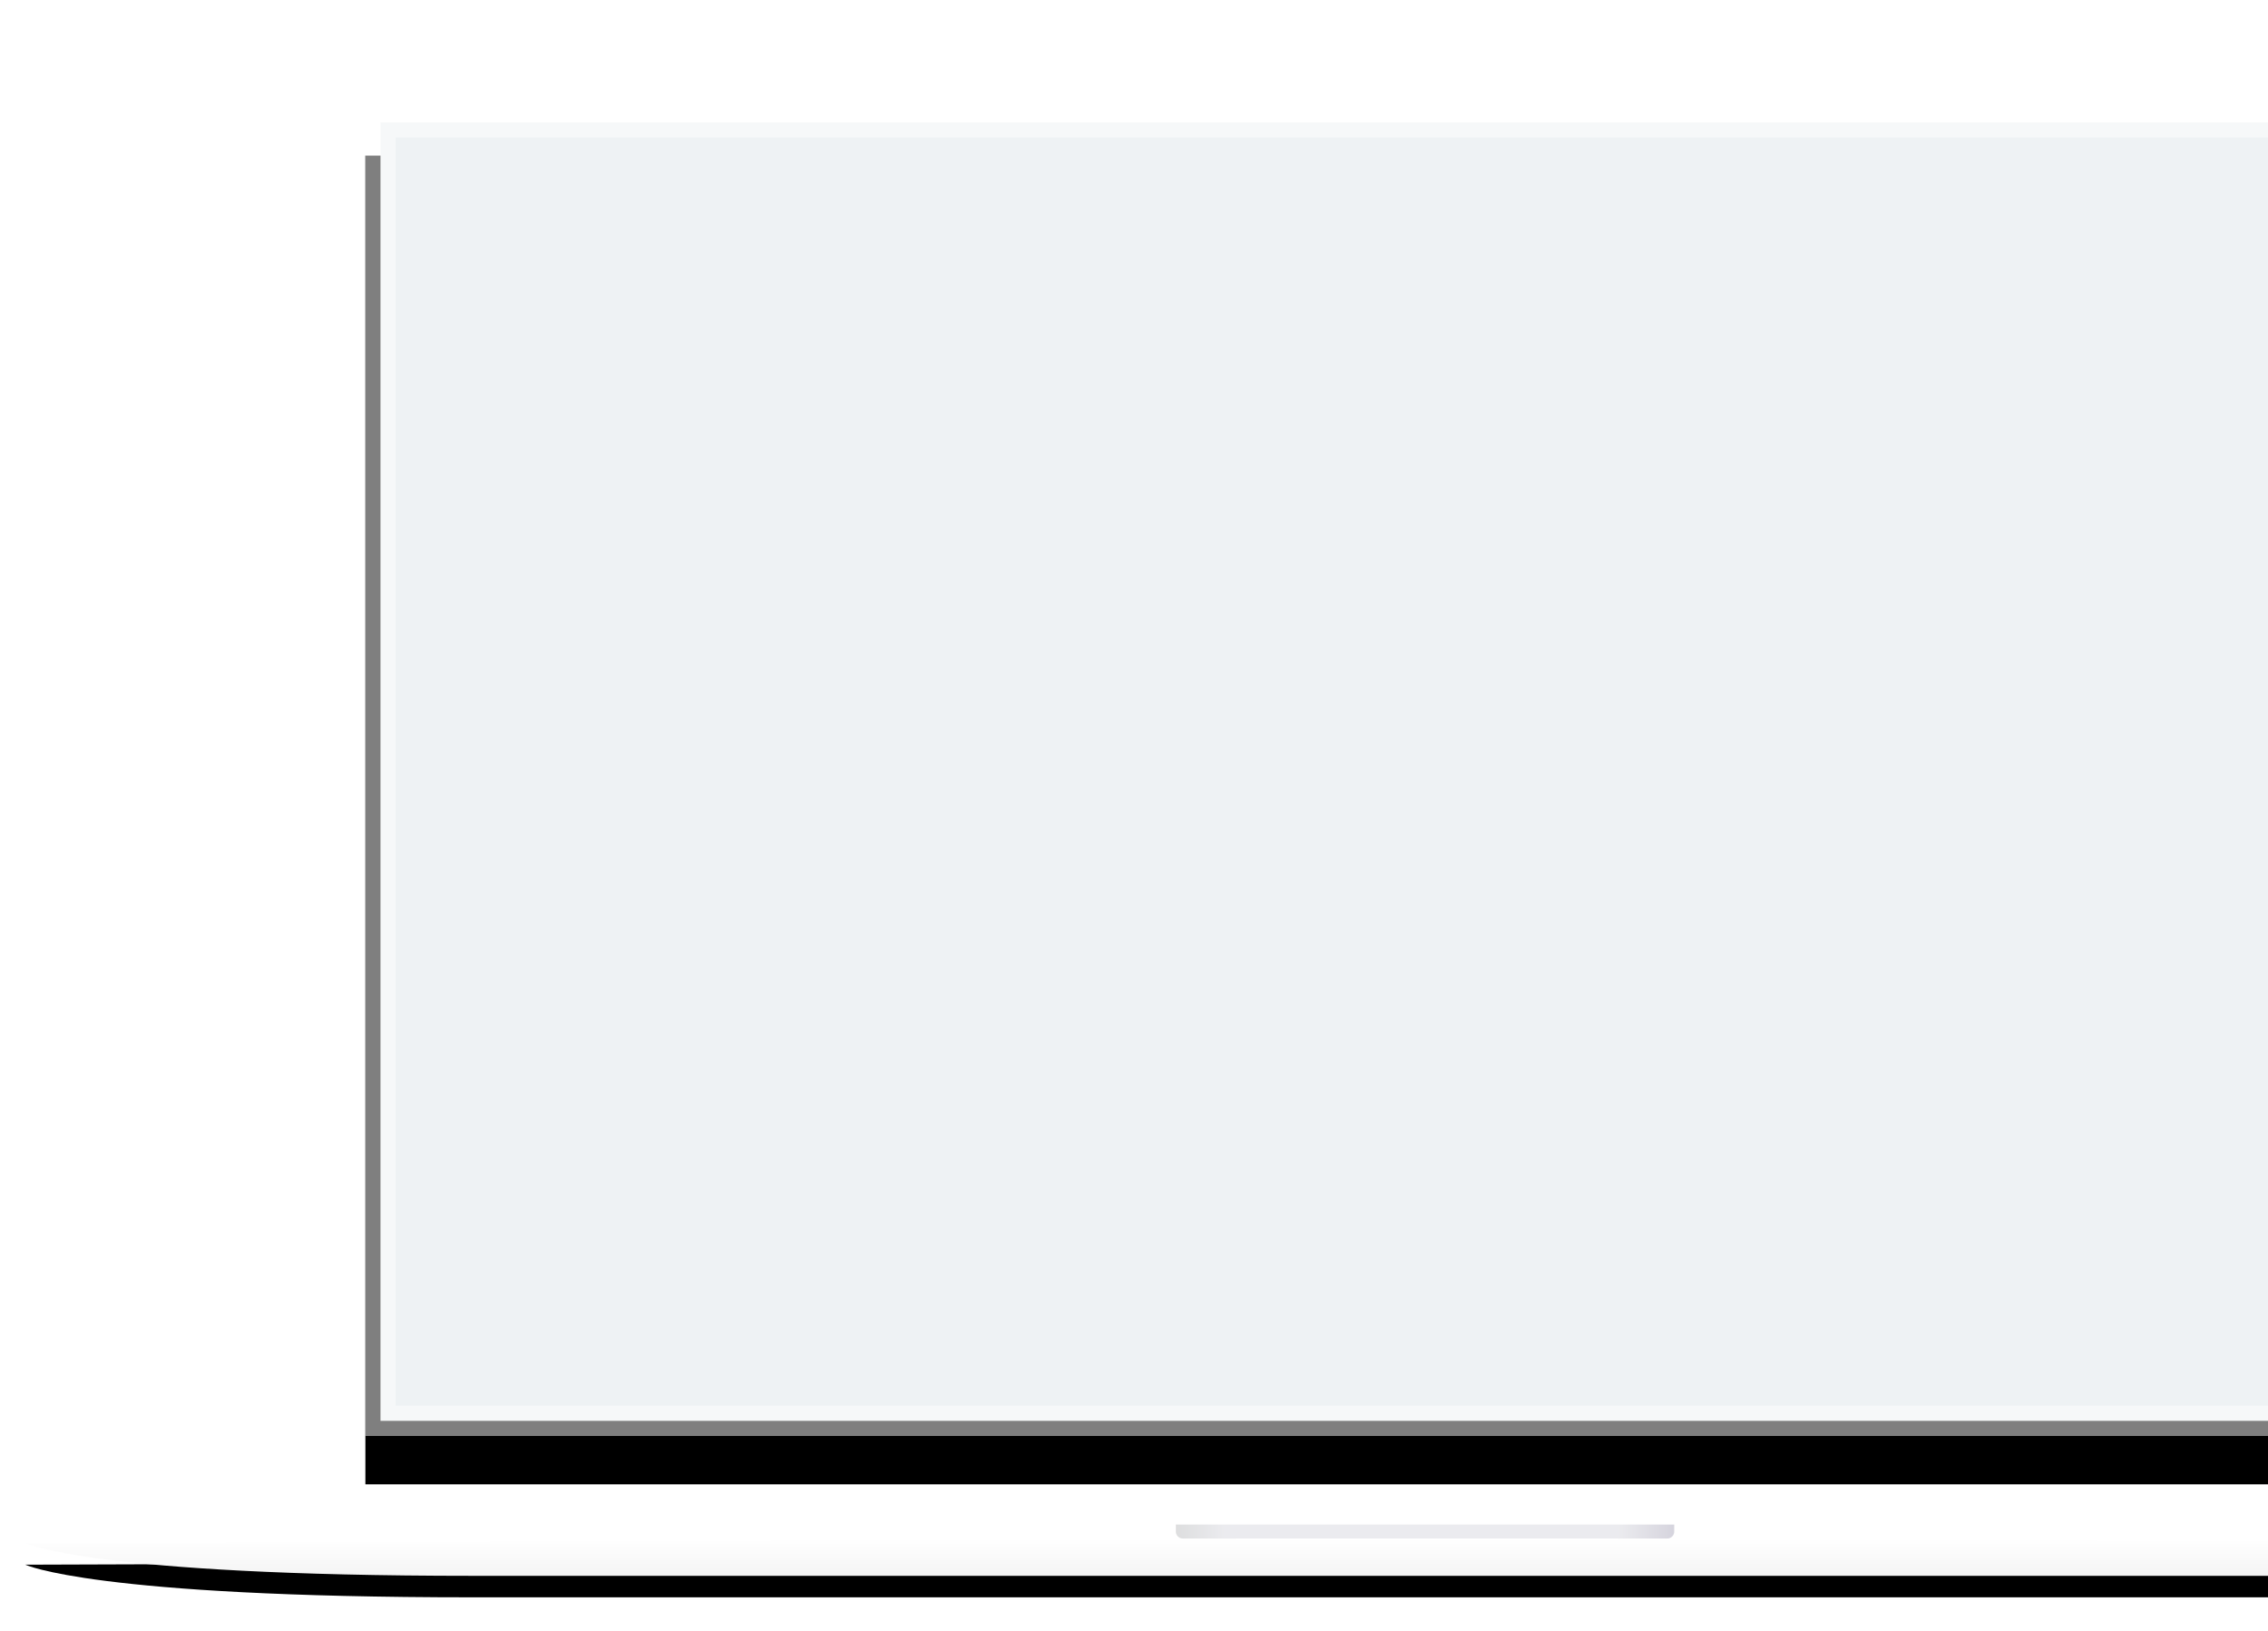
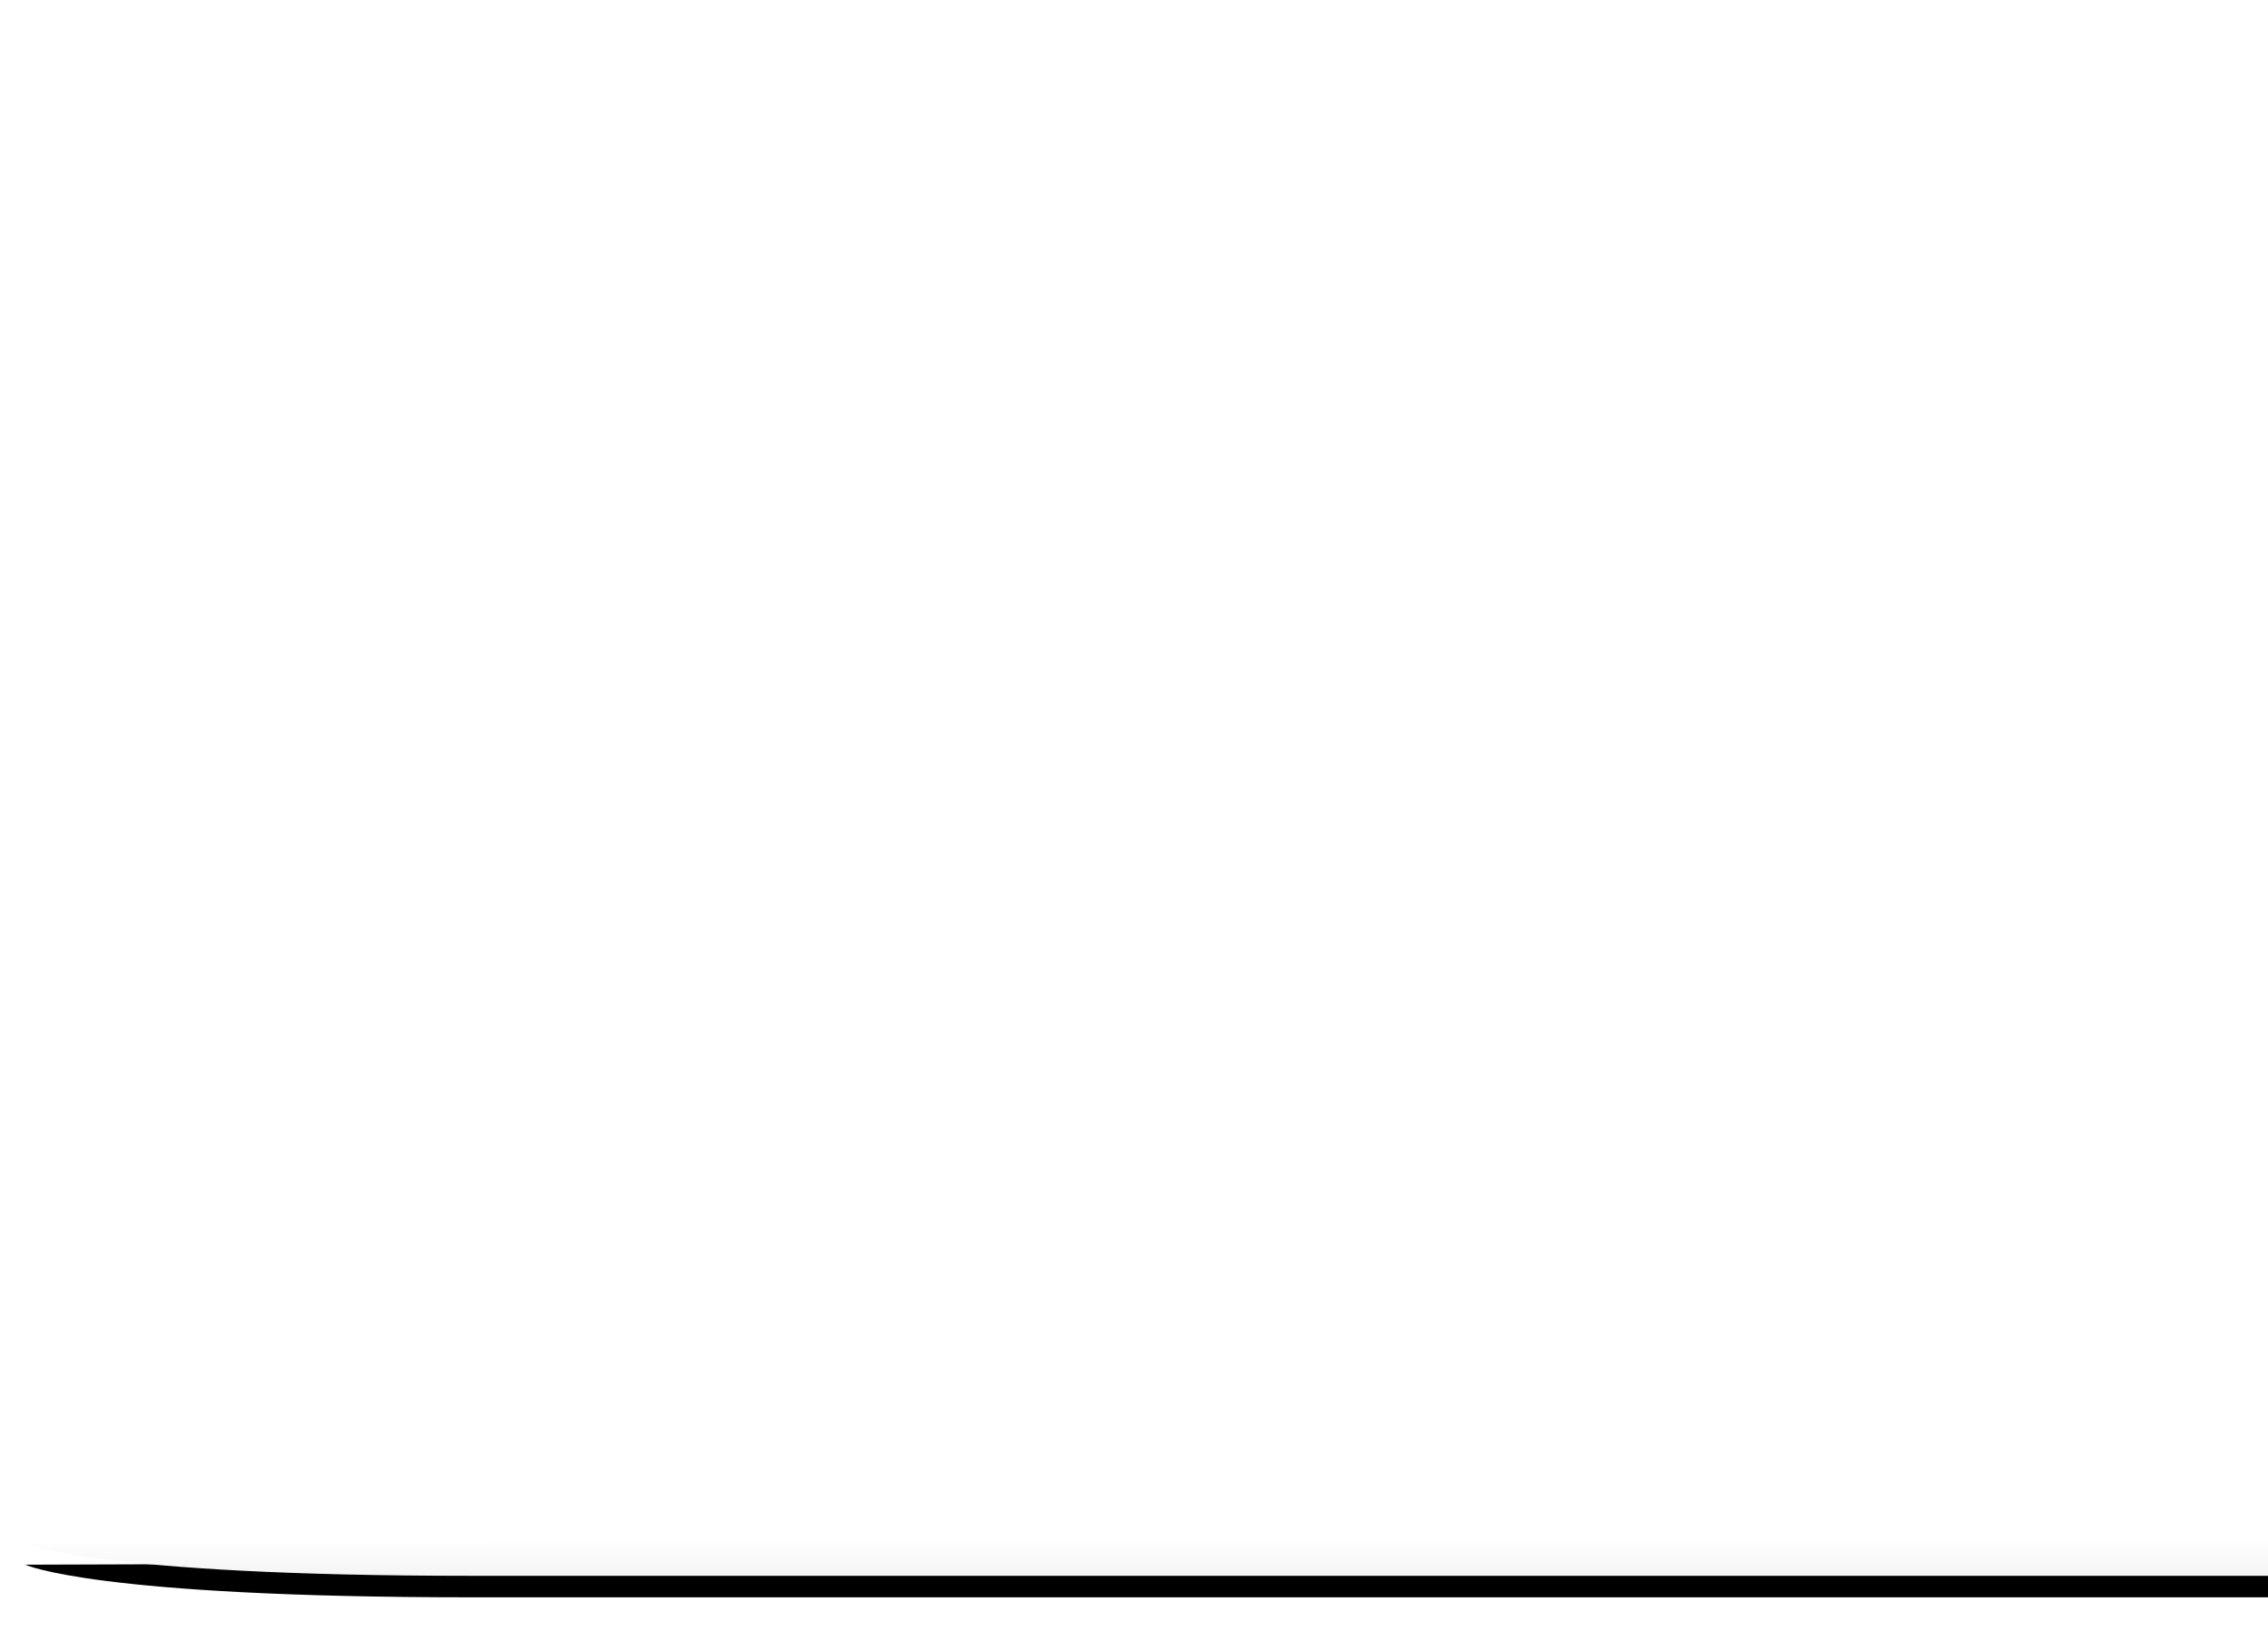
<svg xmlns="http://www.w3.org/2000/svg" xmlns:xlink="http://www.w3.org/1999/xlink" width="844px" height="607px" viewBox="0 0 844 607">
  <title>Group 14</title>
  <desc>Created with Sketch.</desc>
  <defs>
    <linearGradient x1="0%" y1="50%" x2="100%" y2="50%" id="linearGradient-1">
      <stop stop-color="#BCBDBF" offset="0%" />
      <stop stop-color="#D8D8DF" offset="9.76%" />
      <stop stop-color="#D8D8DF" offset="88.821%" />
      <stop stop-color="#ADAABD" offset="100%" />
    </linearGradient>
    <linearGradient x1="50%" y1="0%" x2="50%" y2="100%" id="linearGradient-2">
      <stop stop-color="#FFFFFF" offset="0%" />
      <stop stop-color="#F4F4F4" offset="100%" />
    </linearGradient>
    <path d="M521.733,572.591 L1040,574.326 C1040,574.326 1015.065,586.472 873.6,586.472 C732.107,586.472 521.733,586.472 521.733,586.472 C521.733,586.472 308.715,586.472 166.4,586.472 C25.002,586.472 0,574.326 0,574.326 L521.733,572.591 Z" id="path-3" />
    <filter x="-2.3%" y="-111.7%" width="104.5%" height="438.6%" id="filter-4">
      <feOffset dx="0" dy="8" in="SourceAlpha" result="shadowOffsetOuter1" />
      <feGaussianBlur stdDeviation="6.5" in="shadowOffsetOuter1" result="shadowBlurOuter1" />
      <feColorMatrix values="0 0 0 0 0.553 0 0 0 0 0.682 0 0 0 0 0.753 0 0 0 0.11 0" type="matrix" in="shadowBlurOuter1" />
    </filter>
-     <rect id="path-5" x="0" y="0.335" width="790.4" height="494.511" />
    <filter x="-6.8%" y="-7.3%" width="113.7%" height="121.8%" id="filter-6">
      <feMorphology radius="9" operator="erode" in="SourceAlpha" result="shadowSpreadOuter1" />
      <feOffset dx="0" dy="18" in="shadowSpreadOuter1" result="shadowOffsetOuter1" />
      <feGaussianBlur stdDeviation="18" in="shadowOffsetOuter1" result="shadowBlurOuter1" />
      <feComposite in="shadowBlurOuter1" in2="SourceAlpha" operator="out" result="shadowBlurOuter1" />
      <feColorMatrix values="0 0 0 0 0.451 0 0 0 0 0.476 0 0 0 0 0.525 0 0 0 0.088 0" type="matrix" in="shadowBlurOuter1" />
    </filter>
  </defs>
  <g id="Products" stroke="none" stroke-width="1" fill="none" fill-rule="evenodd">
    <g id="Product-PortfolioManagement" transform="translate(-756, -195)">
      <g id="Group-14" transform="translate(765, 195)">
        <g id="macbook-air" transform="translate(0.438, 0)">
          <g id="case">
-             <rect id="screen" fill="#FFFFFF" fill-rule="nonzero" x="83" y="0" width="875.333" height="572.591" rx="29.25" />
-             <rect id="front" fill="#FFFFFF" x="0" y="567.386" width="1040" height="6.941" />
-             <path d="M428.133,567.386 L613.6,567.386 L613.6,569.989 C613.6,571.426 612.44,572.591 610.996,572.591 L430.737,572.591 C429.299,572.591 428.133,571.423 428.133,569.989 L428.133,567.386 Z" id="notch" fill-opacity="0.5" fill="url(#linearGradient-1)" />
            <g id="bottom">
              <use fill="black" fill-opacity="1" filter="url(#filter-4)" xlink:href="#path-3" />
              <use fill="url(#linearGradient-2)" fill-rule="evenodd" xlink:href="#path-3" />
            </g>
          </g>
          <g id="screen" transform="translate(126.533, 39.573)">
            <g id="Mask">
              <use fill="black" fill-opacity="1" filter="url(#filter-6)" xlink:href="#path-5" />
-               <rect stroke-opacity="0.499" stroke="#FFFFFF" stroke-width="11.25" stroke-linejoin="square" fill="#EEF2F4" fill-rule="evenodd" x="5.625" y="5.96" width="779.15" height="483.261" />
            </g>
          </g>
        </g>
      </g>
    </g>
  </g>
</svg>